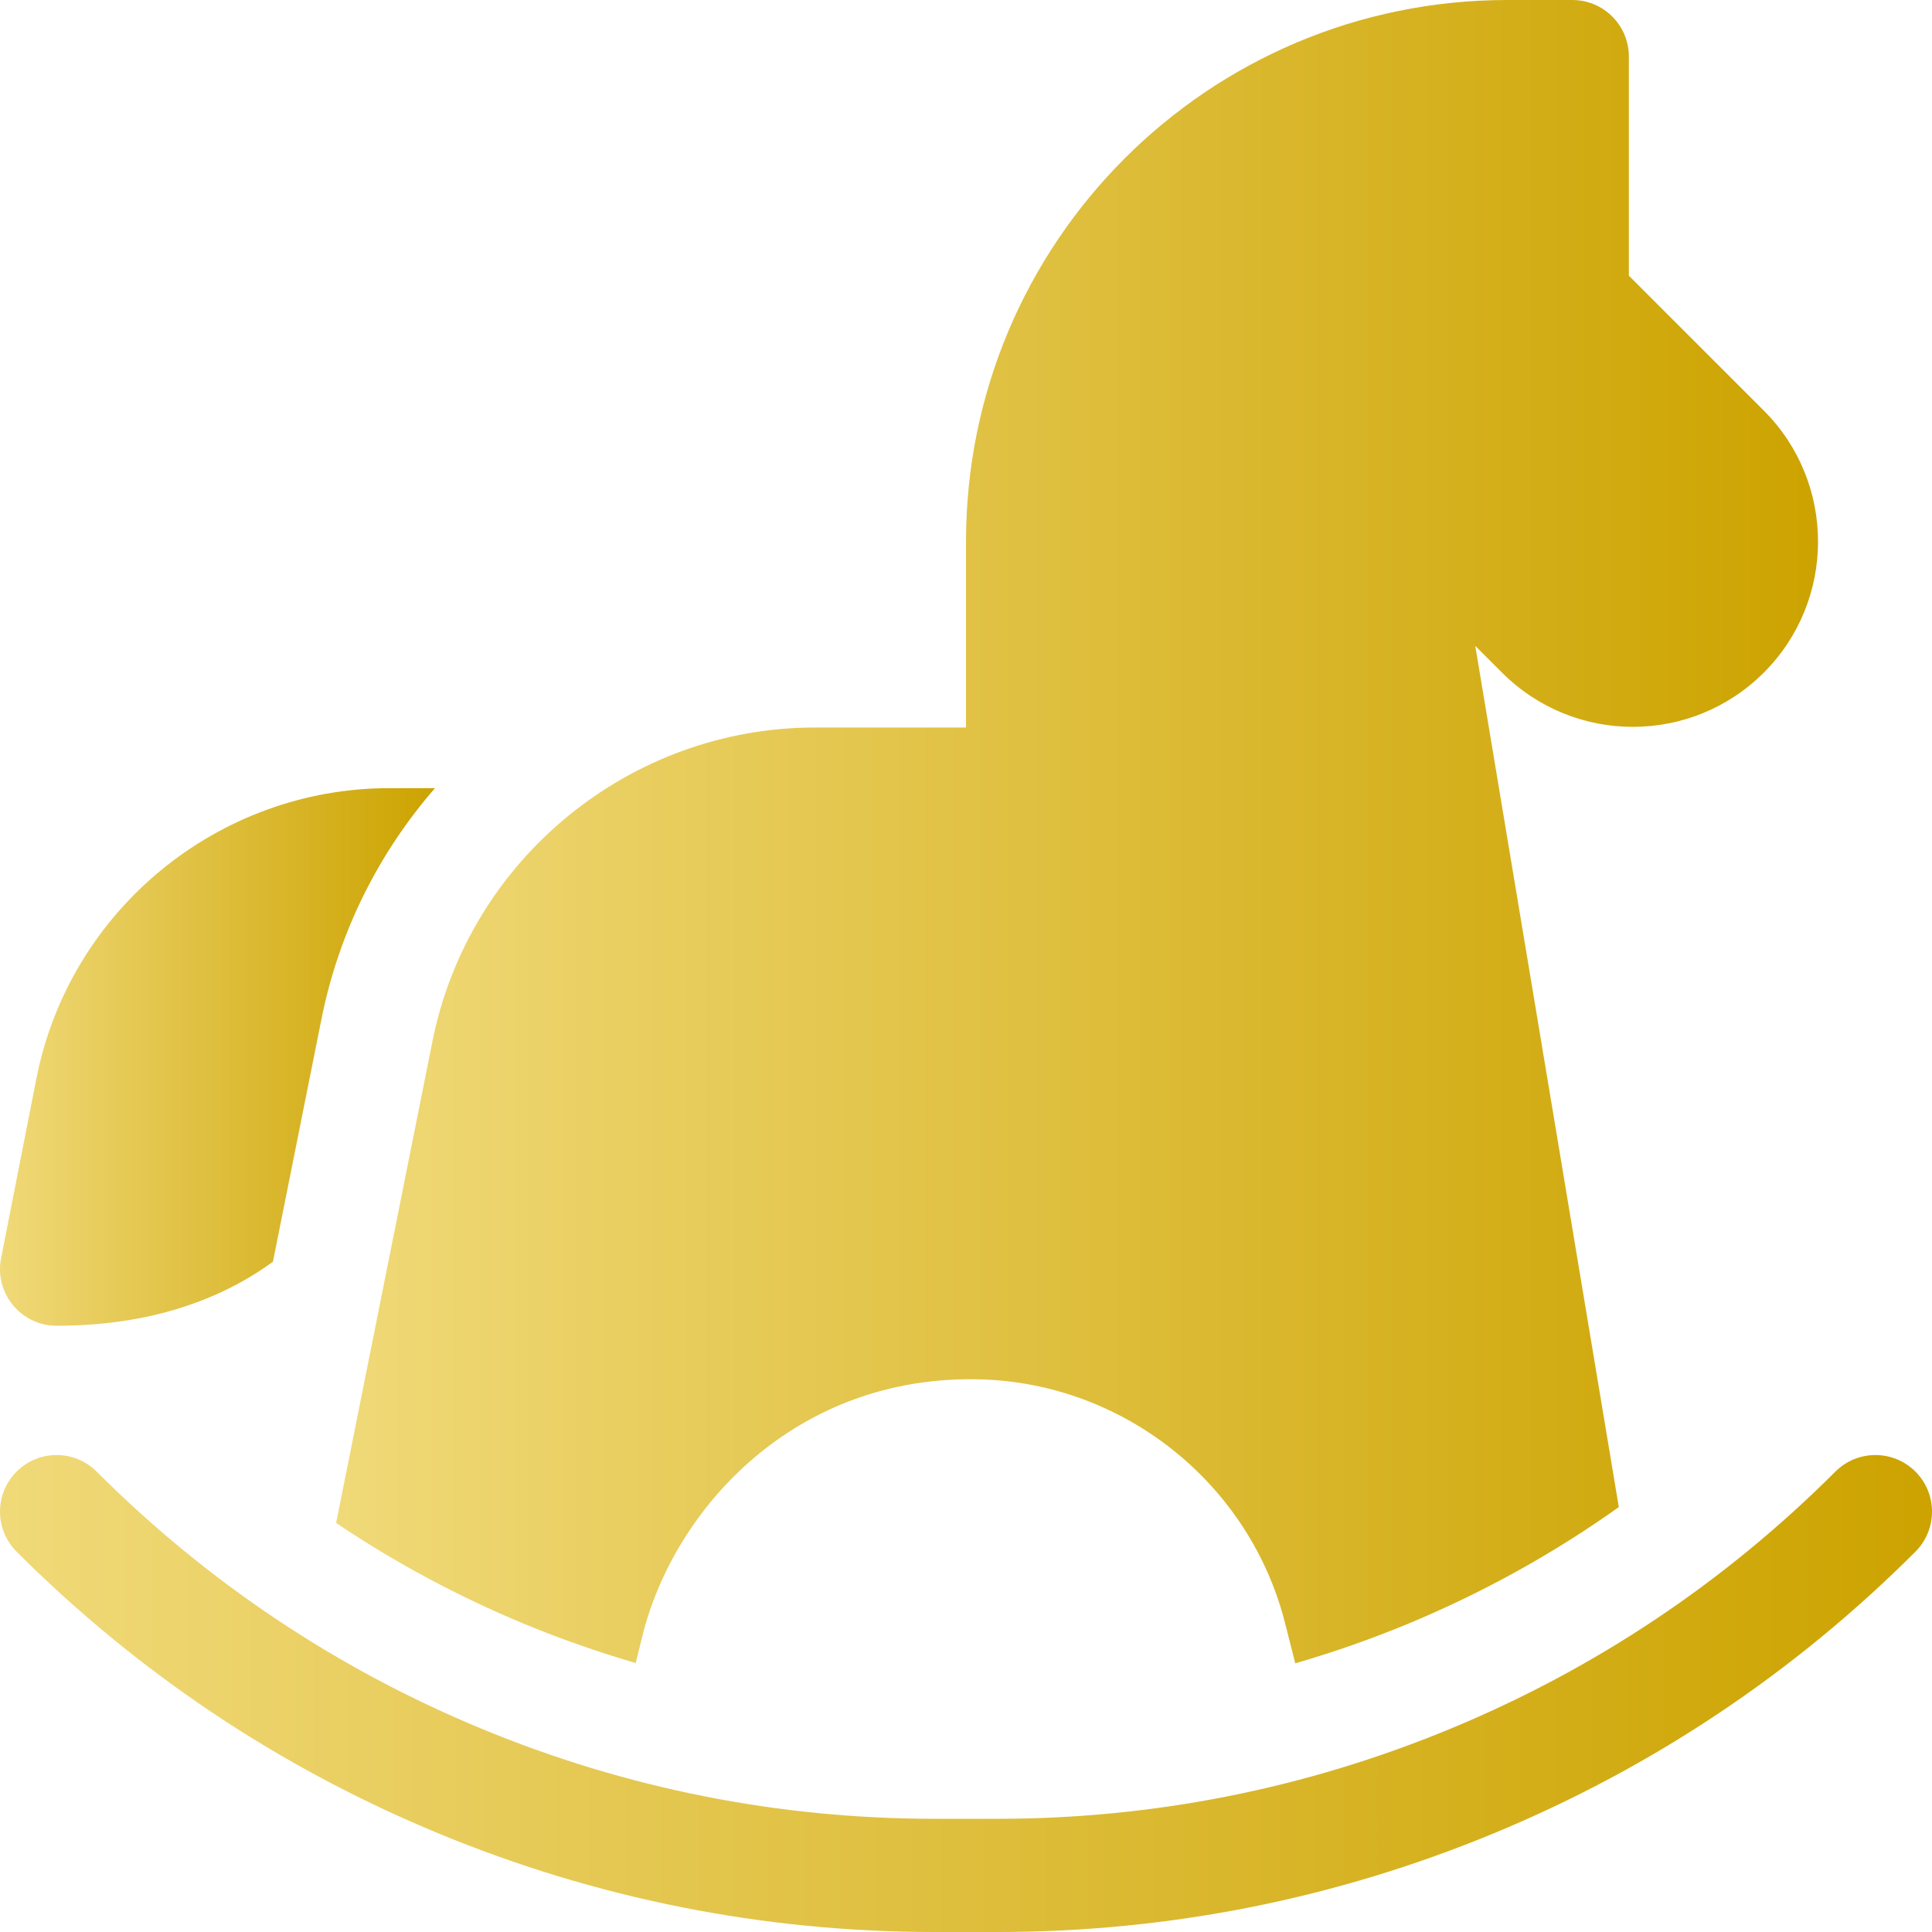
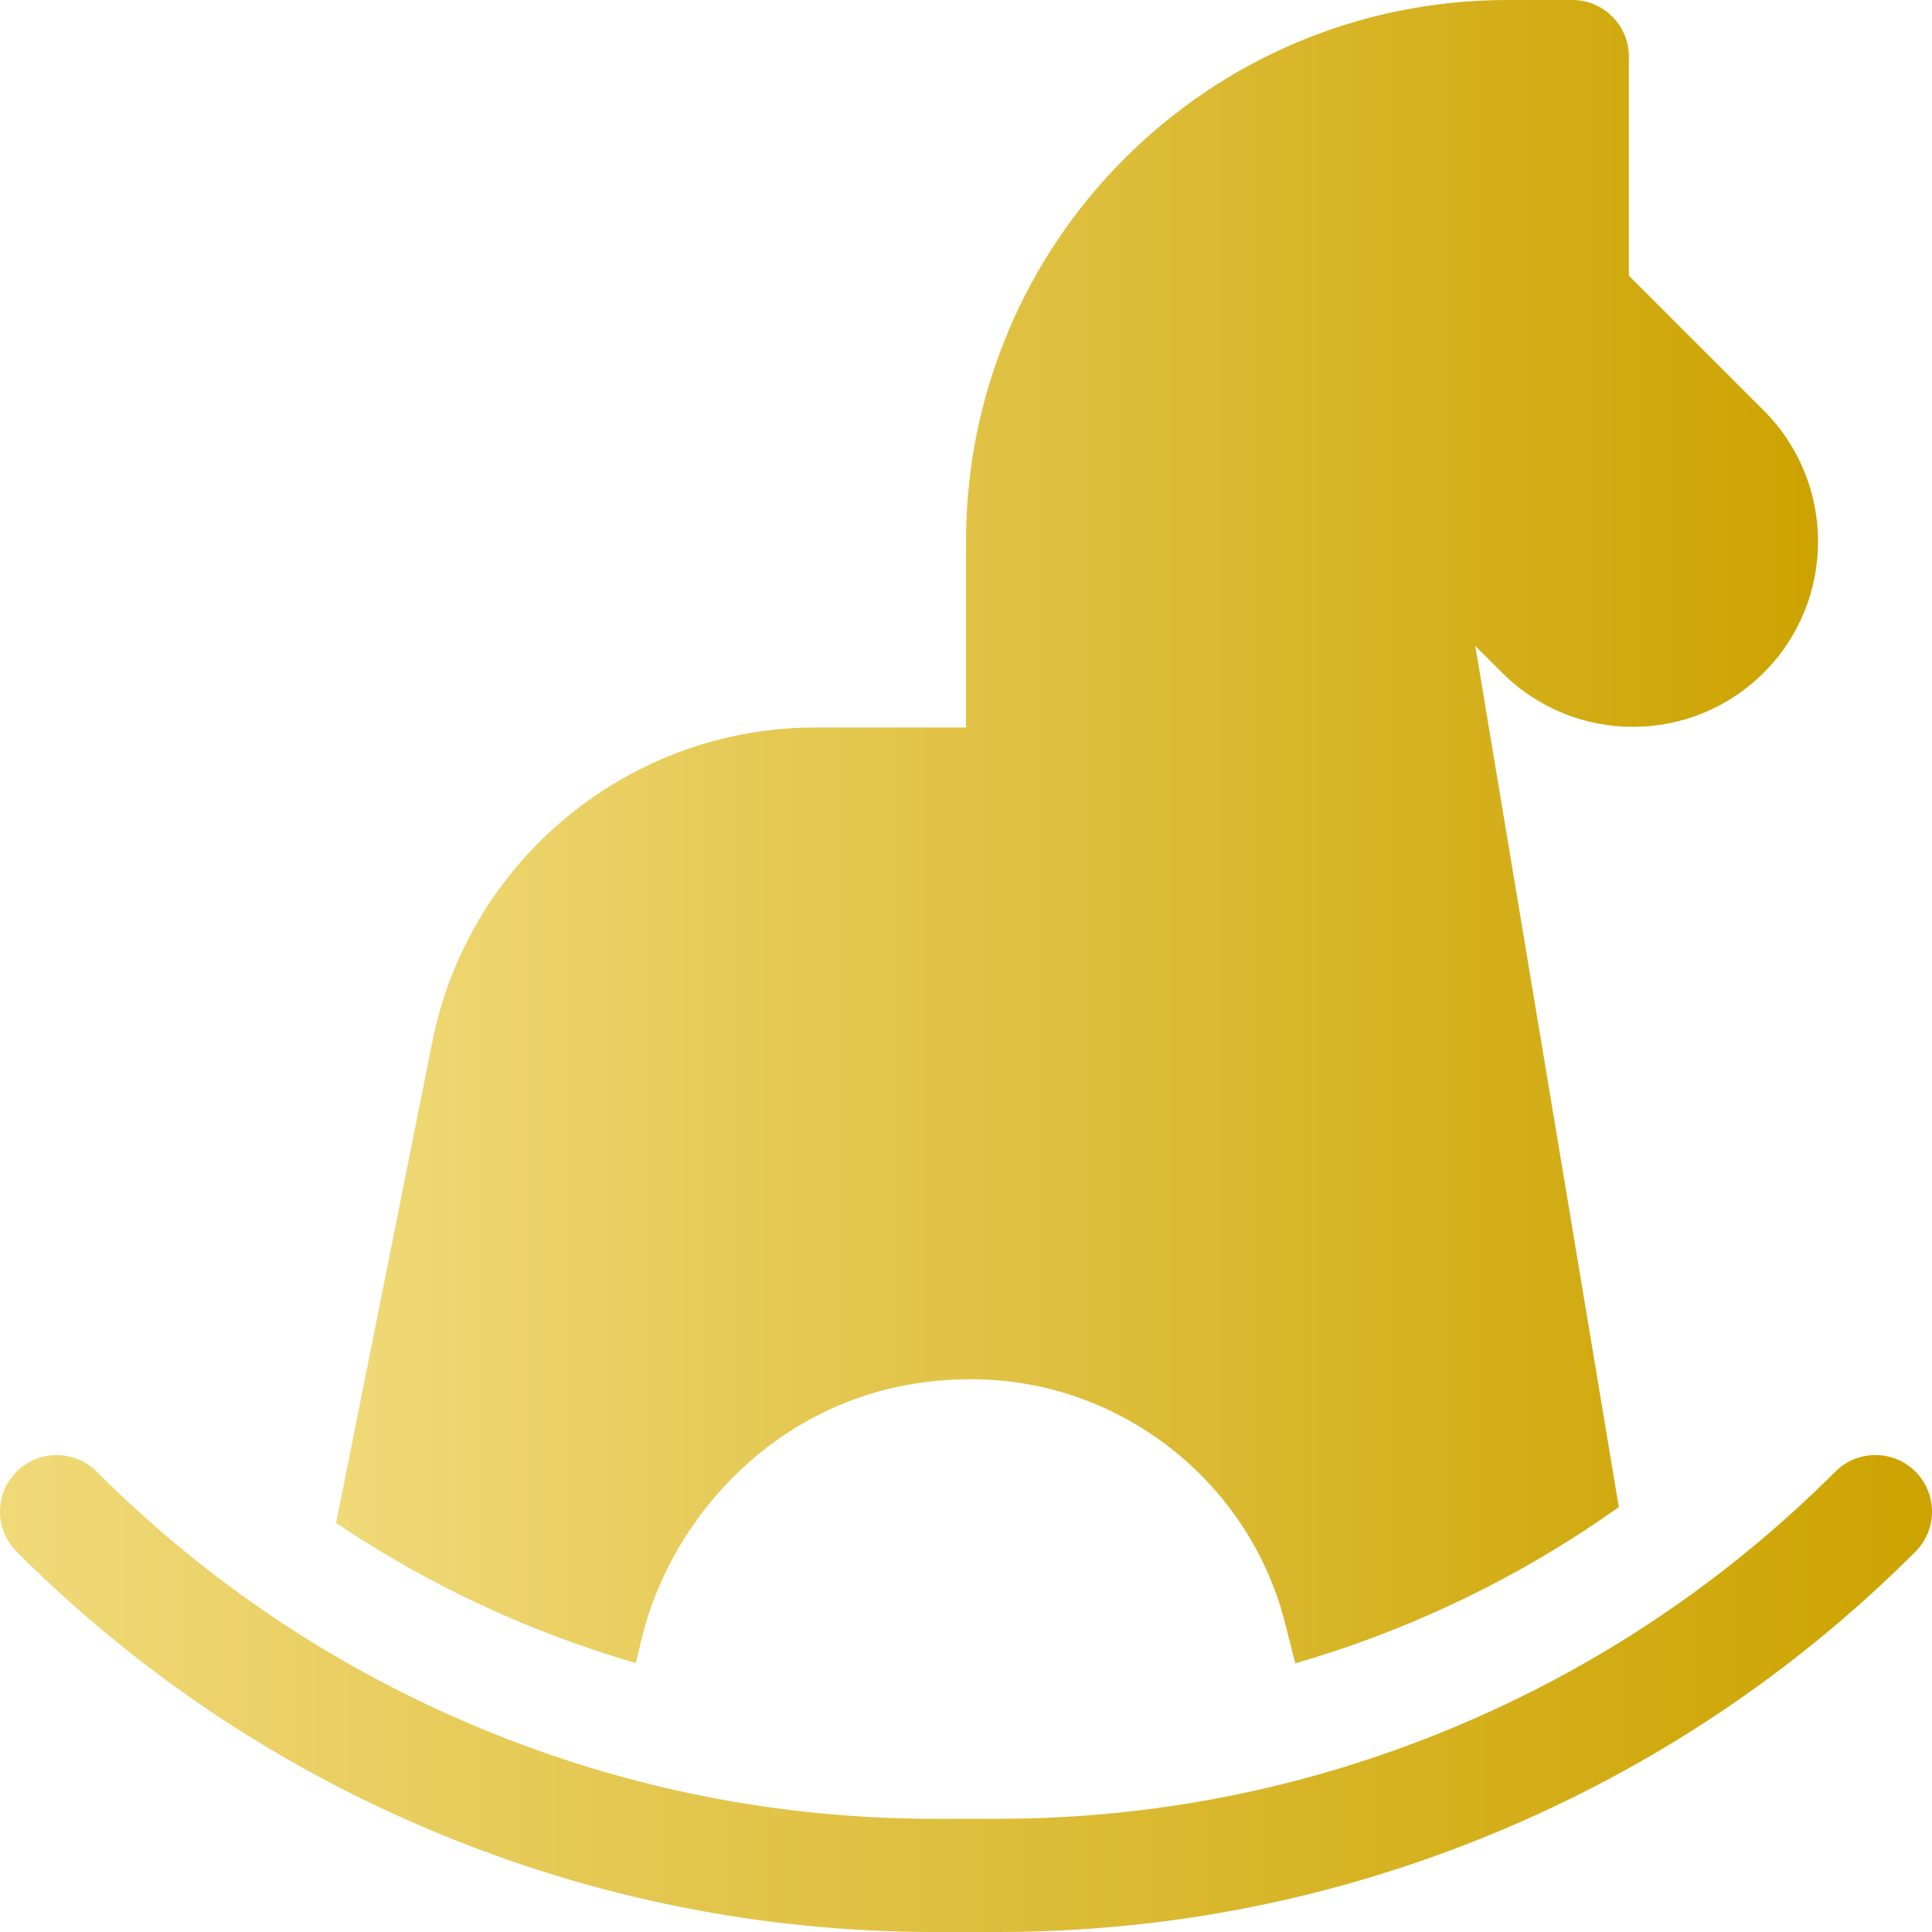
<svg xmlns="http://www.w3.org/2000/svg" width="100" height="100" viewBox="0 0 100 100" fill="none">
-   <path d="M2.931 68.62C7.761 68.62 11.418 67.278 14.127 65.307L16.641 52.737C17.55 48.194 19.625 44.117 22.515 40.794H20.155C11.279 40.794 3.596 47.115 1.885 55.822C0.926 60.7 0.056 65.125 0.056 65.125C-0.3 66.936 1.089 68.62 2.931 68.62Z" fill="url(#paint0_linear_46_751)" />
  <path d="M17.398 78.828C20.451 80.883 23.708 82.632 27.149 84.058C29.039 84.84 30.959 85.511 32.904 86.078C33.012 85.641 33.122 85.194 33.234 84.738C34.882 78.025 41.209 71.164 50.682 71.394C50.69 71.395 50.697 71.395 50.705 71.395C58.18 71.585 64.682 76.777 66.519 84.026L67.043 86.093C69.006 85.524 70.945 84.847 72.853 84.058C76.743 82.445 80.399 80.42 83.789 78.006L76.36 33.432L77.741 34.812C81.49 38.563 87.553 38.556 91.297 34.812C95.035 31.075 95.035 24.993 91.297 21.255L84.31 14.268V2.93C84.31 1.311 82.999 0 81.381 0H78.031C62.525 0 50.001 12.553 50.001 28.03V37.656H42.185C32.594 37.656 24.268 44.482 22.386 53.886L17.398 78.828Z" fill="url(#paint1_linear_46_751)" />
  <path d="M99.143 76.17C97.998 75.027 96.143 75.027 94.999 76.17C89.272 81.897 82.576 86.371 75.095 89.471C67.614 92.57 59.715 94.141 51.617 94.141H48.384C40.286 94.141 32.388 92.57 24.906 89.471C17.426 86.371 10.729 81.897 5.003 76.17C3.858 75.027 2.004 75.027 0.859 76.17C-0.285 77.315 -0.285 79.169 0.859 80.314C7.132 86.587 14.469 91.489 22.664 94.884C30.86 98.279 39.514 100 48.384 100H51.617C60.488 100 69.141 98.279 77.337 94.884C85.532 91.489 92.869 86.587 99.143 80.314C100.286 79.169 100.286 77.315 99.143 76.17Z" fill="url(#paint2_linear_46_751)" />
  <defs>
    <linearGradient id="paint0_linear_46_751" x1="22.515" y1="54.707" x2="0" y2="54.707" gradientUnits="userSpaceOnUse">
      <stop stop-color="#CCA300" />
      <stop offset="1" stop-color="#F0D978" />
    </linearGradient>
    <linearGradient id="paint1_linear_46_751" x1="94.1" y1="43.047" x2="17.398" y2="43.047" gradientUnits="userSpaceOnUse">
      <stop stop-color="#CCA300" />
      <stop offset="1" stop-color="#F0D978" />
    </linearGradient>
    <linearGradient id="paint2_linear_46_751" x1="100" y1="87.656" x2="0.001" y2="87.656" gradientUnits="userSpaceOnUse">
      <stop stop-color="#CCA300" />
      <stop offset="1" stop-color="#F0D978" />
    </linearGradient>
  </defs>
</svg>